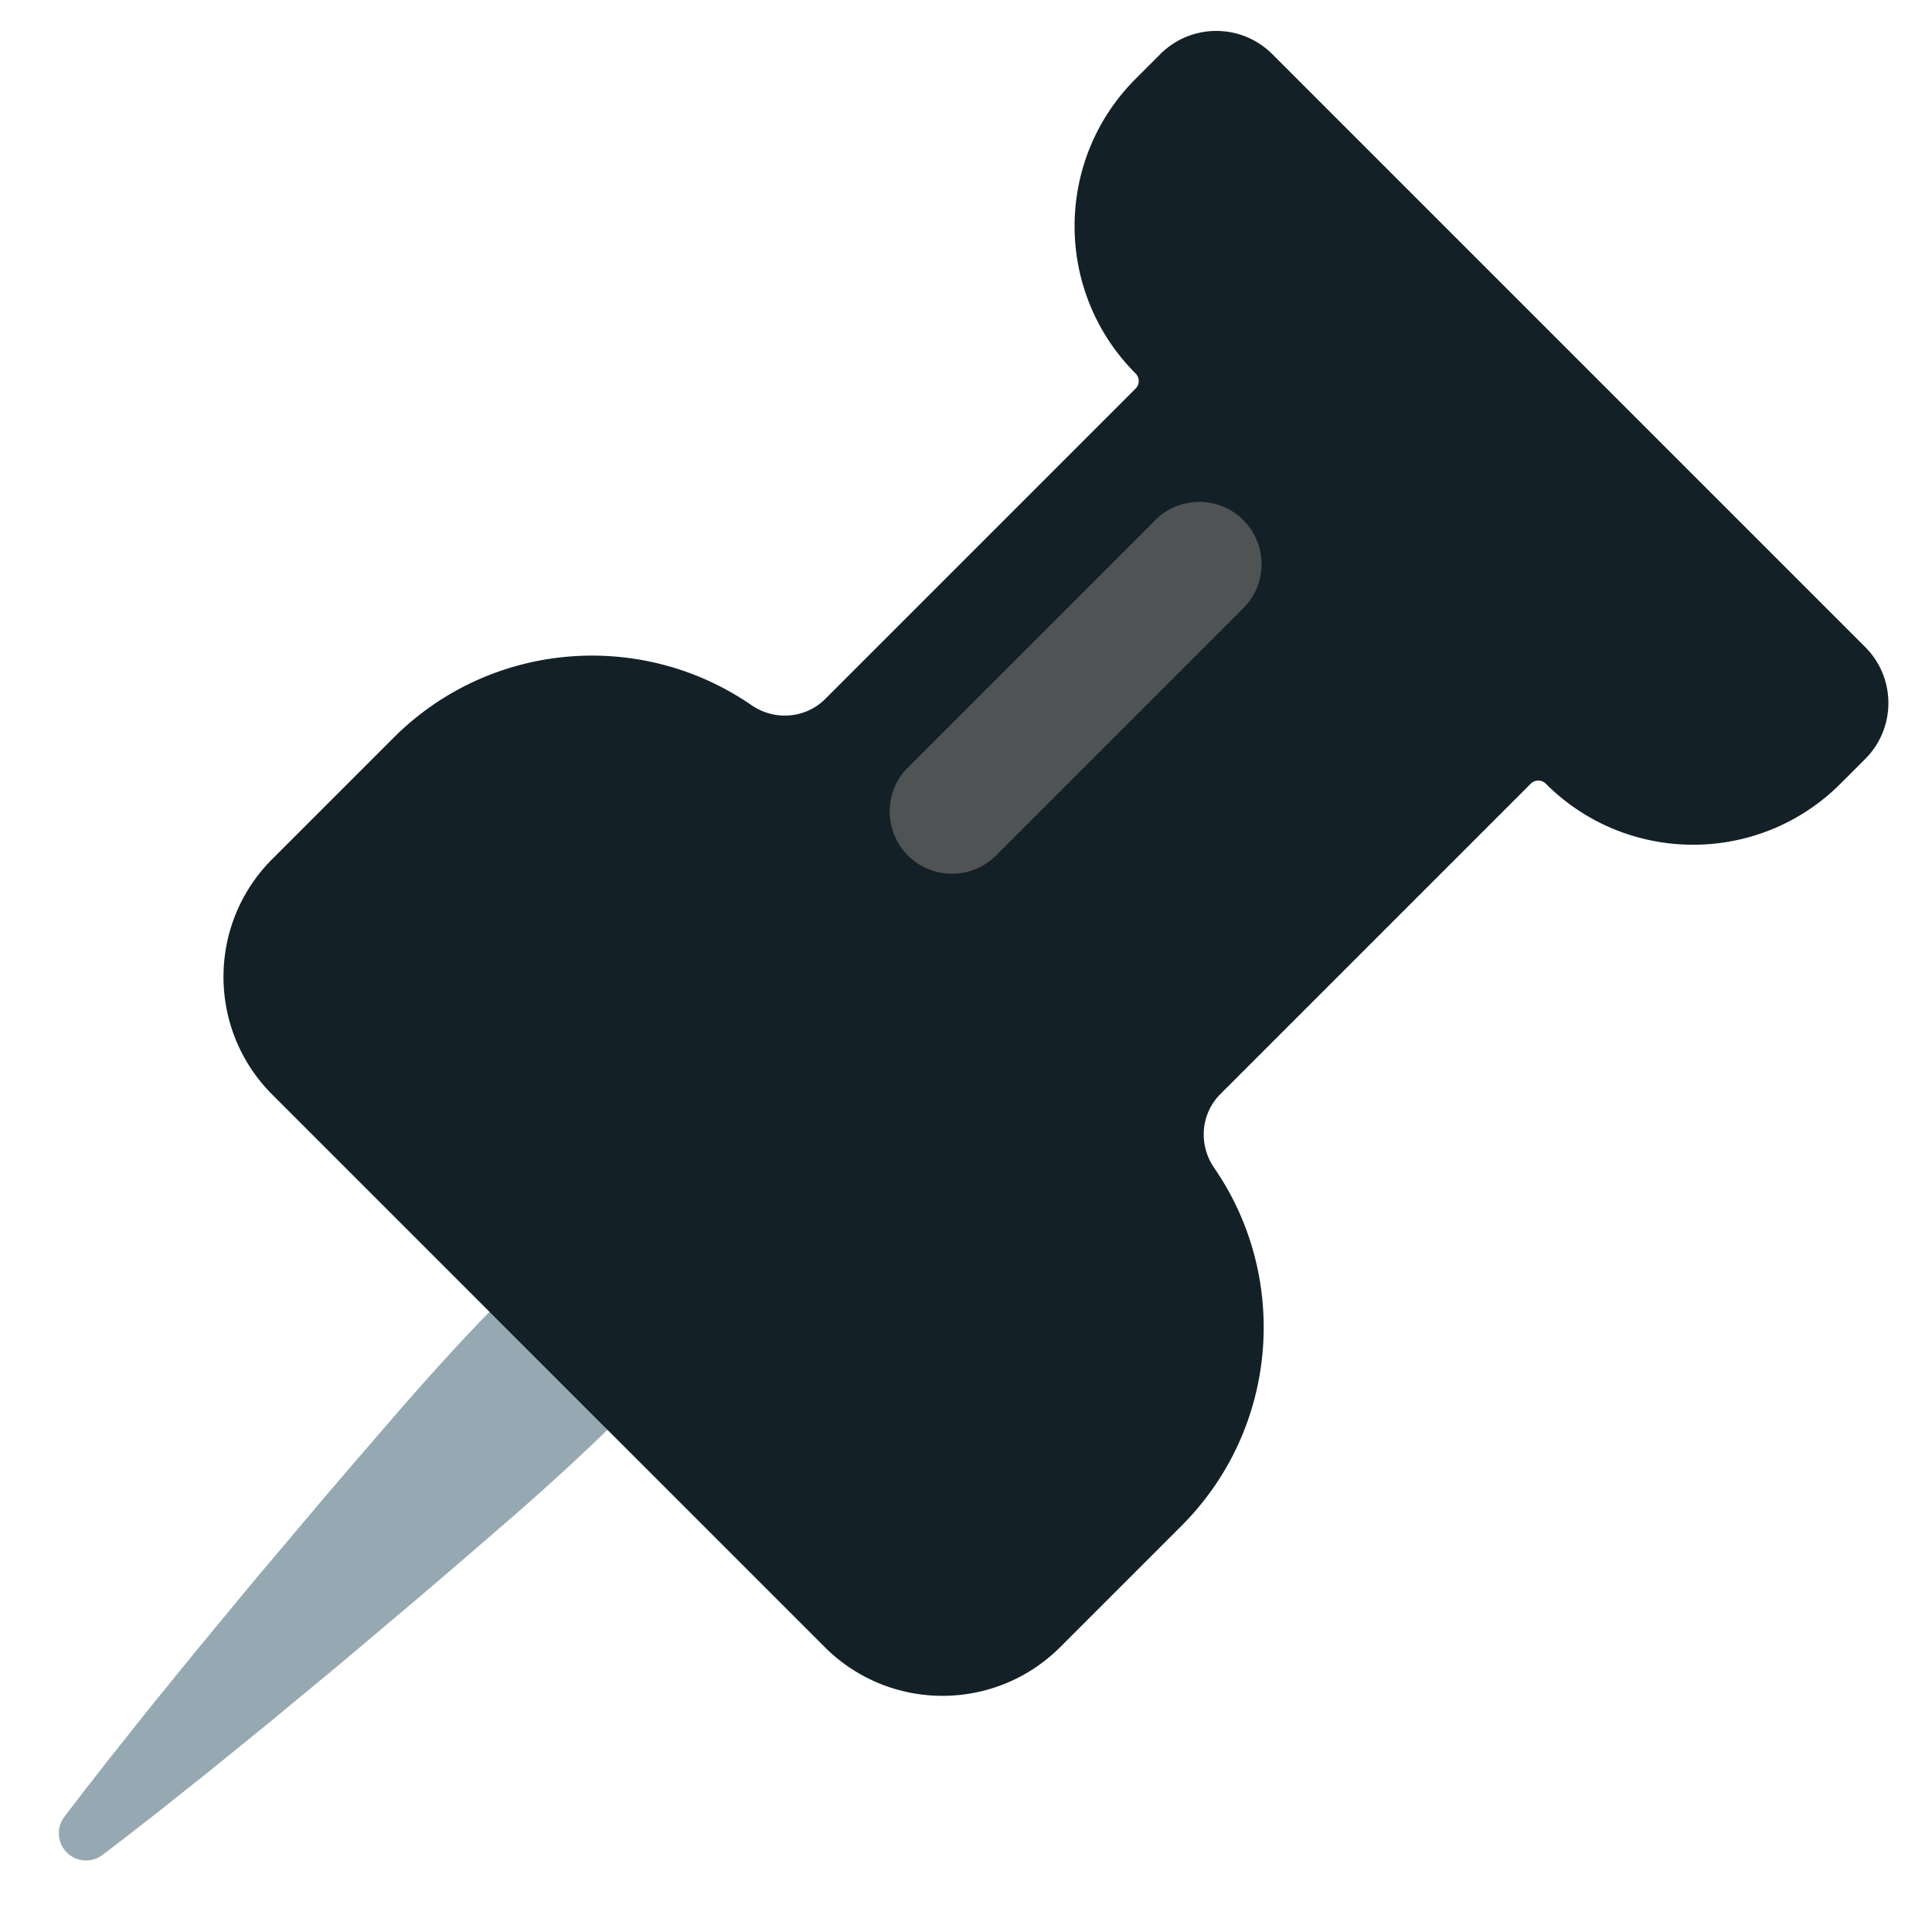
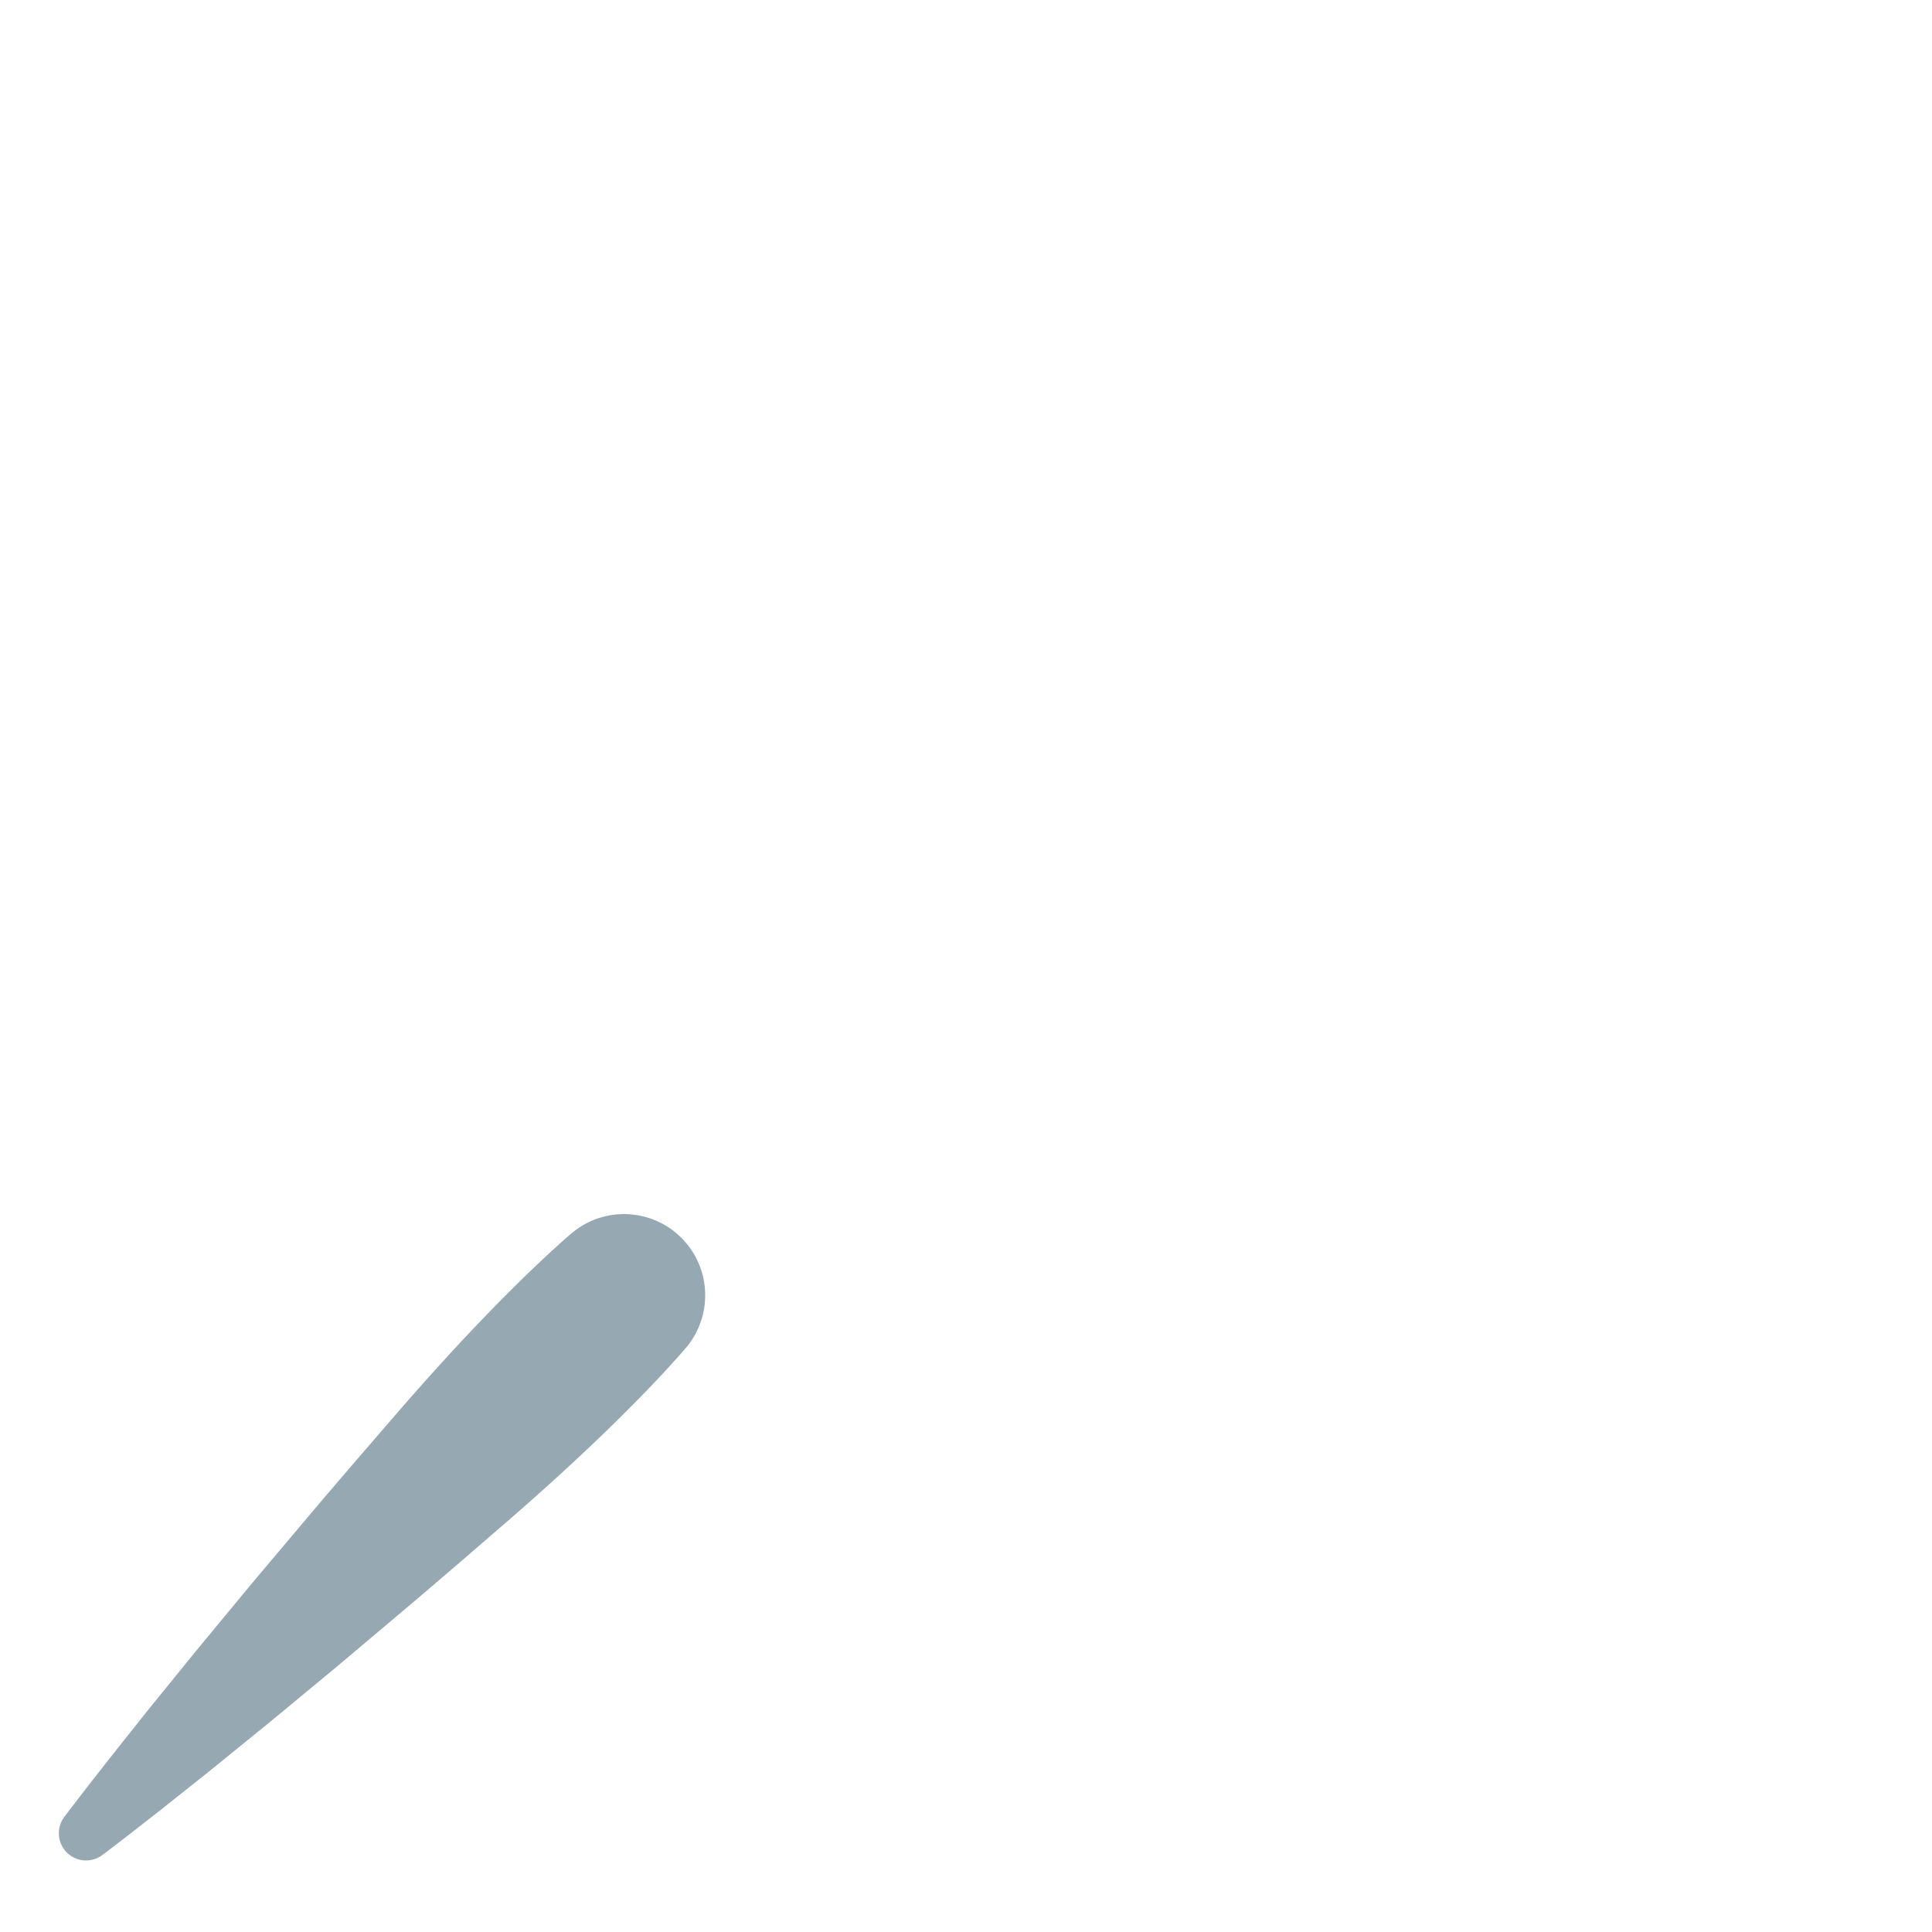
<svg xmlns="http://www.w3.org/2000/svg" width="800px" height="800px" viewBox="0 0 512 512" aria-hidden="true" role="img" class="iconify iconify--fxemoji" preserveAspectRatio="xMidYMid meet">
  <path fill="#96A9B2" d="M181.973 356.959s-.511.62-1.508 1.743c-.98 1.14-2.471 2.758-4.361 4.826c-3.807 4.107-9.367 9.854-16.276 16.513a572.698 572.698 0 0 1-11.301 10.605c-4.053 3.72-8.399 7.571-12.925 11.525l-14.026 12.12c-4.803 4.101-9.649 8.3-14.57 12.424l-14.64 12.355c-4.826 4.078-9.654 8.012-14.284 11.862l-6.835 5.656l-6.601 5.359c-4.3 3.474-8.325 6.797-12.118 9.789l-10.316 8.199a49555.45 49555.45 0 0 1-8.013 6.261l-5.197 3.99l-1.852 1.399a7.21 7.21 0 0 1-10.098-1.406c-1.987-2.63-1.892-6.185 0-8.692l1.399-1.852l3.99-5.197l6.261-8.013l8.199-10.316c2.991-3.793 6.315-7.818 9.789-12.118l5.359-6.601l5.656-6.835c3.85-4.63 7.784-9.458 11.862-14.284l12.355-14.64c4.124-4.921 8.323-9.767 12.424-14.57l12.12-14.026c3.954-4.526 7.805-8.872 11.525-12.925a575.702 575.702 0 0 1 10.605-11.301c6.659-6.909 12.406-12.469 16.513-16.276c2.068-1.89 3.686-3.381 4.826-4.361c1.123-.997 1.743-1.508 1.743-1.508c9.17-7.56 22.733-6.255 30.293 2.915c6.667 8.087 6.433 19.59.002 27.38z" />
-   <path fill="#132028" d="M494.299 201.135l-6.559 6.559c-21.56 21.56-56.515 21.56-78.075 0a2.832 2.832 0 0 0-4.007 0l-82.228 82.228c-5.252 5.252-5.873 13.471-1.655 19.585c20.016 29.012 17.127 69.057-8.687 94.871l-32.108 32.108c-17.237 17.237-45.183 17.237-62.42 0L72.154 290.079c-17.237-17.237-17.237-45.183 0-62.42l32.108-32.108c25.815-25.815 65.859-28.703 94.871-8.687c6.114 4.218 14.333 3.597 19.585-1.655l82.228-82.228a2.832 2.832 0 0 0 0-4.007c-21.56-21.56-21.56-56.515 0-78.075l6.559-6.559c8.189-8.189 21.467-8.189 29.656 0L494.3 171.479c8.188 8.189 8.188 21.467-.001 29.656z" />
-   <path fill="#4F5354" d="M252.285 231.547a16.447 16.447 0 0 1-11.667-4.833c-6.443-6.444-6.443-16.891 0-23.335l65.539-65.539c6.443-6.443 16.891-6.443 23.334 0c6.444 6.444 6.444 16.891 0 23.335l-65.538 65.539a16.449 16.449 0 0 1-11.668 4.833z" />
</svg>